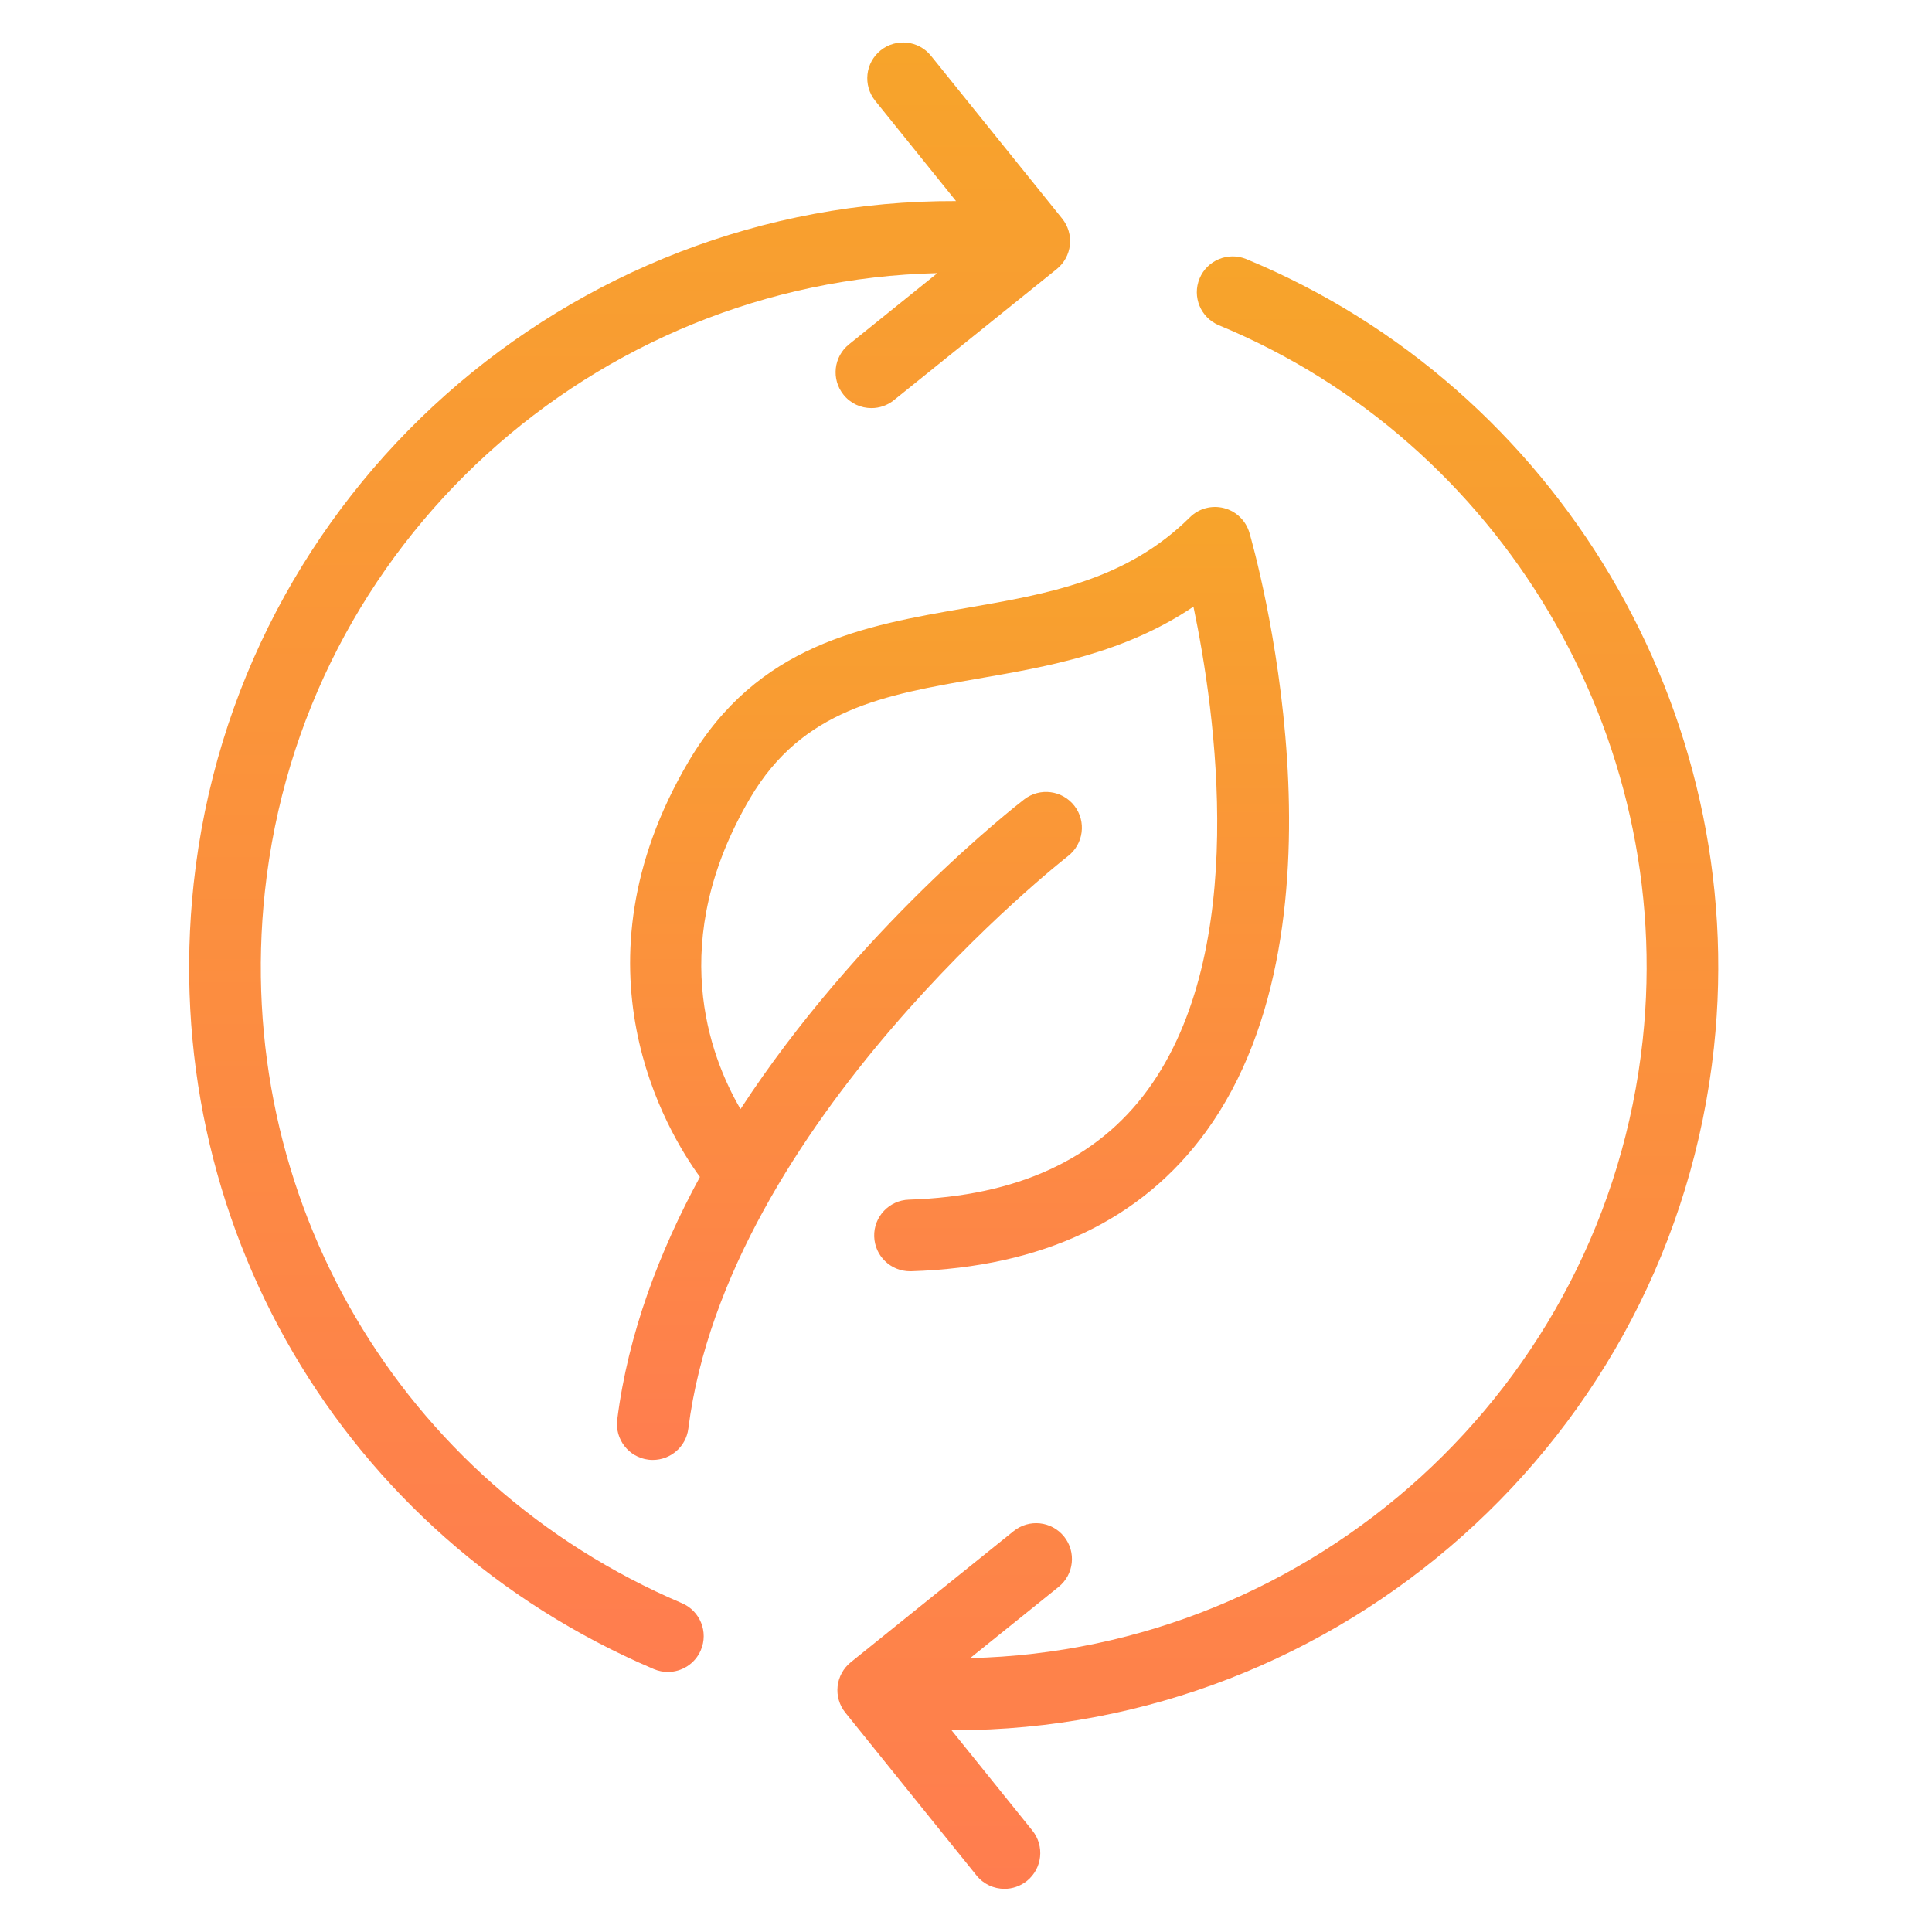
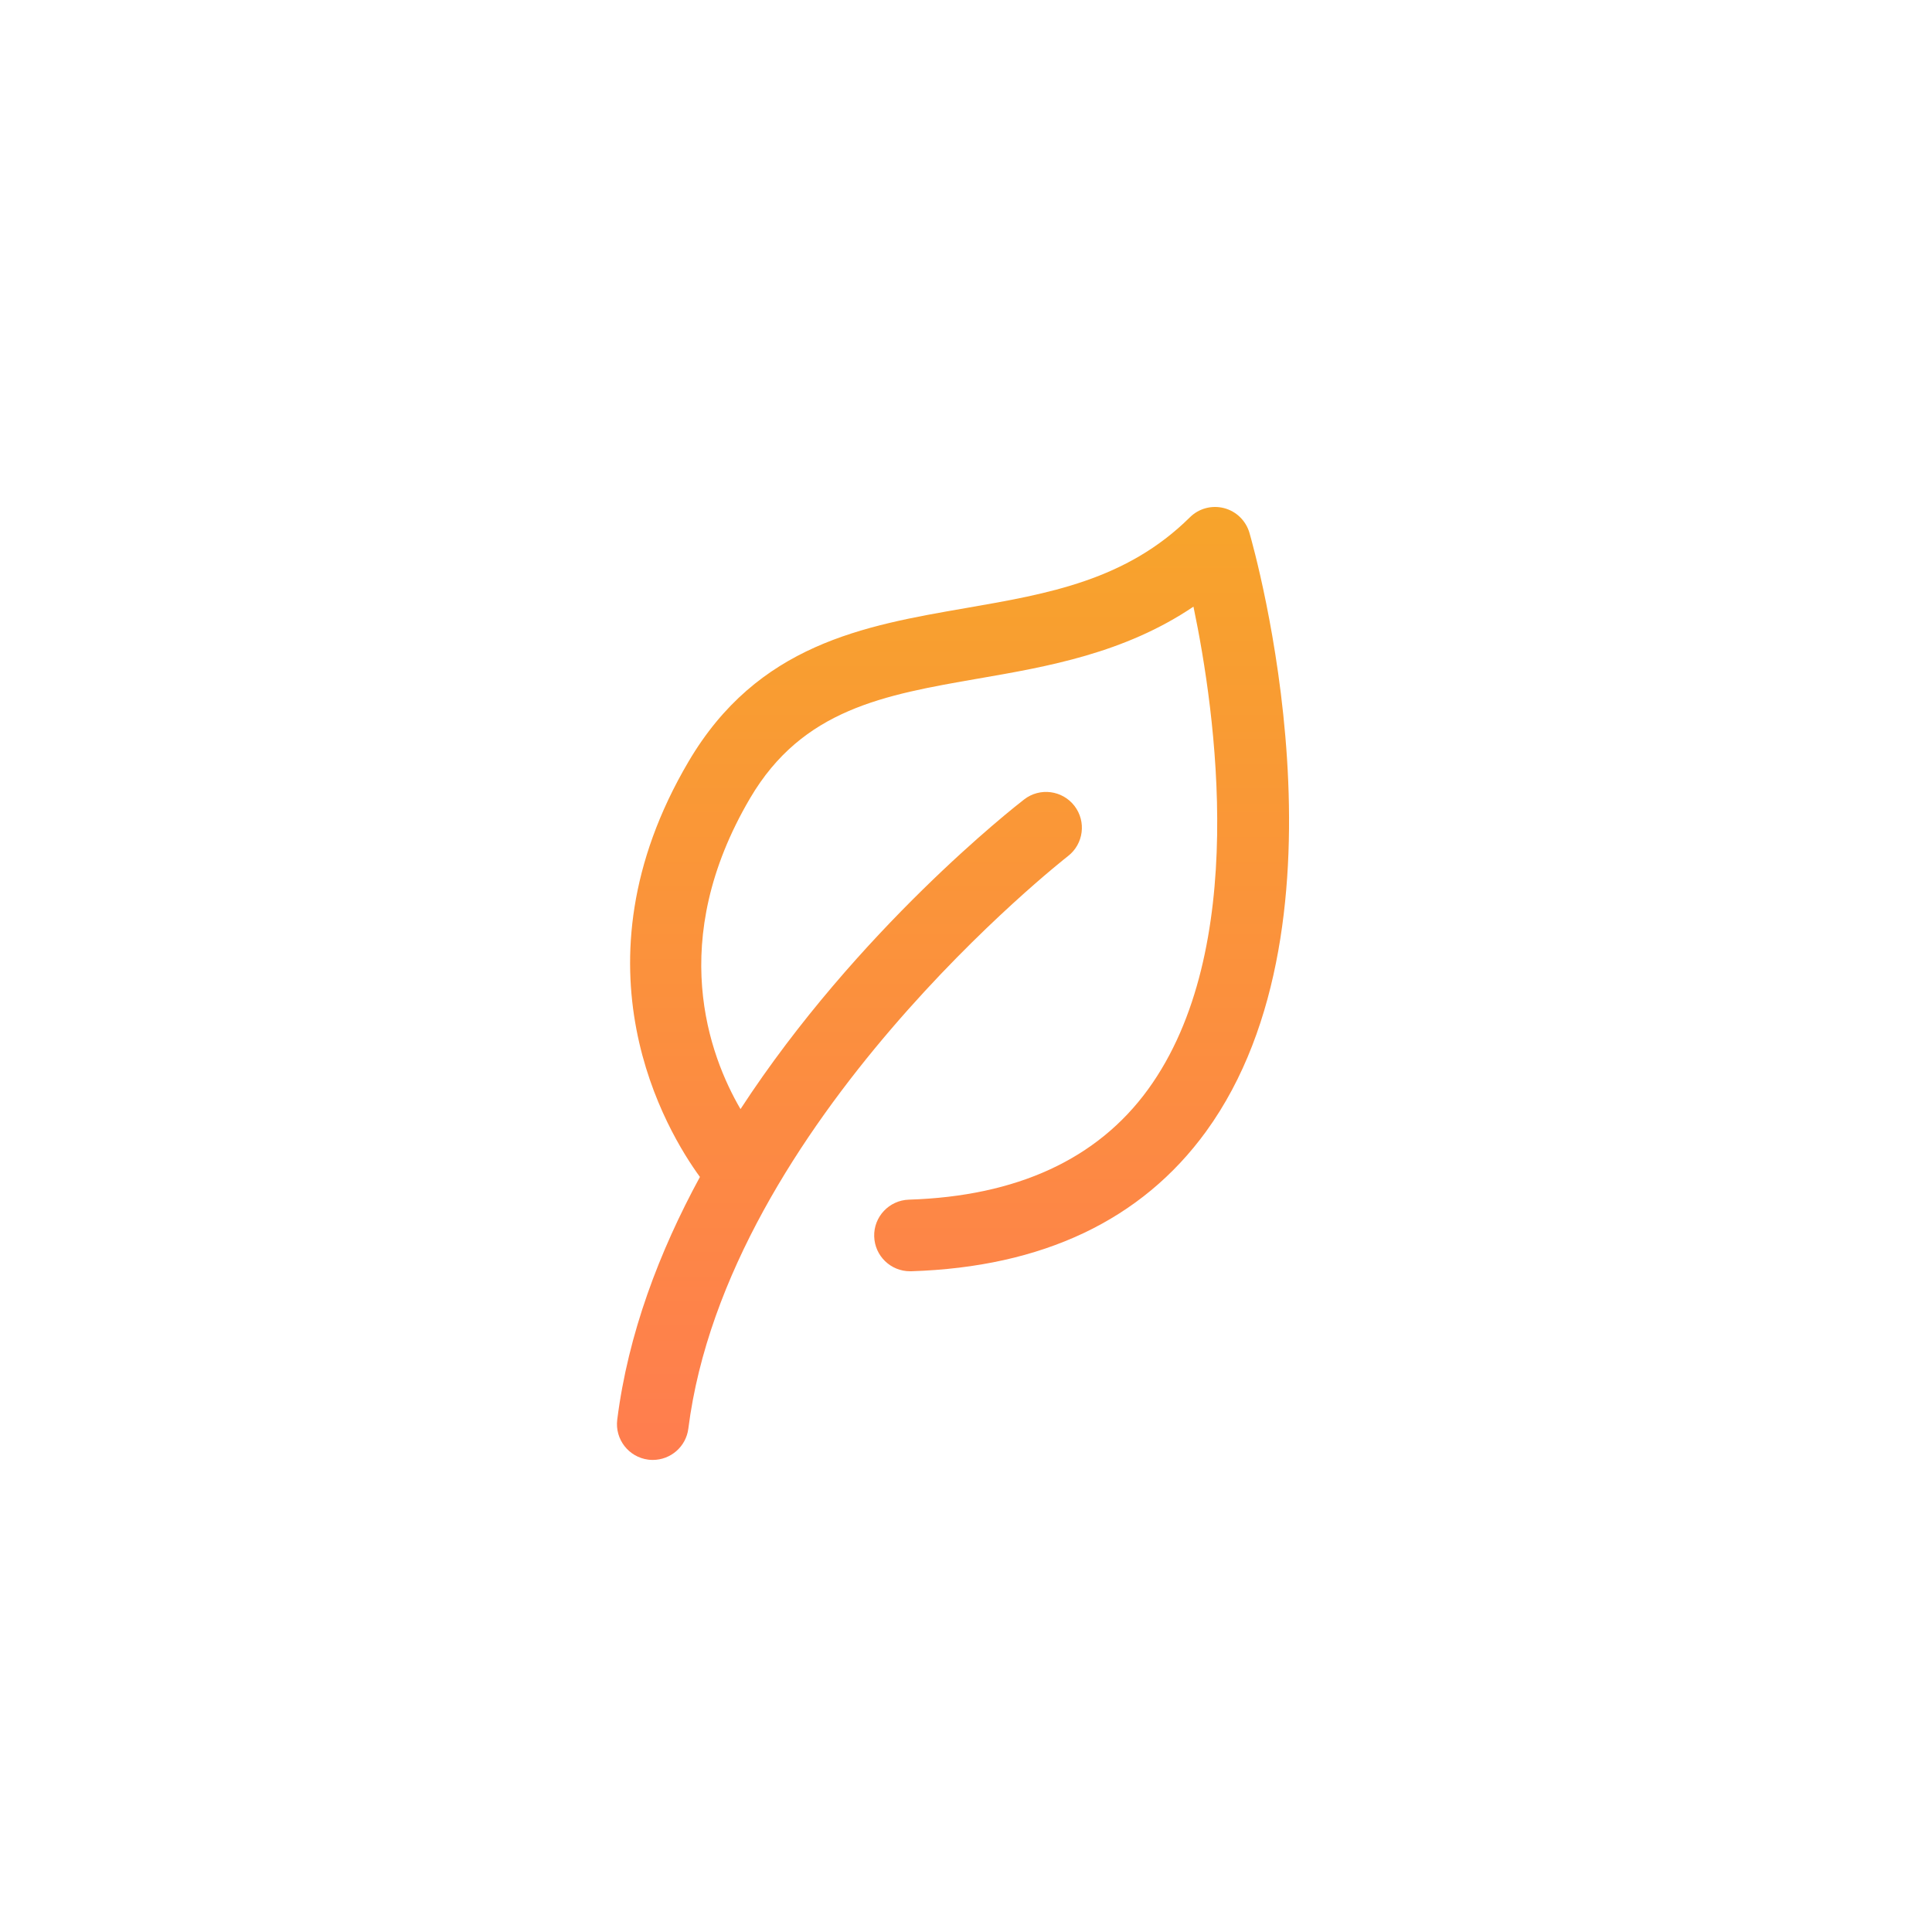
<svg xmlns="http://www.w3.org/2000/svg" width="64" height="64" viewBox="0 0 64 64" fill="none">
  <path d="M22.806 25.233C18.8 32.037 22.088 37.483 23.186 38.988C21.843 41.458 20.808 44.174 20.447 47.027C20.365 47.677 20.825 48.27 21.475 48.353C21.526 48.36 21.576 48.362 21.626 48.362C22.214 48.362 22.726 47.924 22.802 47.325C24.084 37.198 35.266 28.447 35.378 28.36C35.896 27.959 35.992 27.214 35.592 26.695C35.191 26.177 34.446 26.08 33.928 26.481C33.602 26.732 28.407 30.795 24.53 36.74C23.495 34.965 22.067 31.166 24.851 26.436C26.585 23.49 29.285 23.021 32.411 22.478C34.706 22.081 37.249 21.639 39.535 20.096C40.269 23.606 41.393 31.465 38.028 36.091C36.35 38.399 33.685 39.627 30.108 39.74C29.453 39.761 28.938 40.308 28.959 40.962C28.979 41.605 29.506 42.112 30.145 42.112H30.183C34.534 41.975 37.82 40.417 39.952 37.483C45.038 30.48 41.54 18.17 41.389 17.649C41.272 17.248 40.952 16.936 40.548 16.832C40.141 16.727 39.712 16.842 39.415 17.138C37.309 19.221 34.734 19.668 32.006 20.141C28.61 20.729 25.097 21.338 22.806 25.233Z" fill="url(#paint0_linear_9475_21787)" />
-   <path d="M21.659 55.291C21.811 55.355 21.969 55.386 22.123 55.386C22.585 55.386 23.024 55.115 23.216 54.663C23.473 54.061 23.193 53.364 22.589 53.107C13.237 49.122 7.686 39.648 8.775 29.53C10.021 17.957 19.712 9.308 31.053 9.048L28.123 11.408C27.612 11.819 27.532 12.566 27.943 13.077C28.177 13.368 28.521 13.519 28.867 13.519C29.129 13.519 29.392 13.433 29.611 13.257L35.007 8.912C35.252 8.714 35.408 8.428 35.442 8.114C35.476 7.801 35.383 7.488 35.187 7.243L30.841 1.849C30.43 1.338 29.683 1.258 29.172 1.669C28.661 2.08 28.581 2.827 28.993 3.338L31.67 6.661C18.869 6.612 7.815 16.277 6.415 29.275C5.213 40.439 11.339 50.894 21.659 55.291Z" fill="url(#paint1_linear_9475_21787)" />
-   <path d="M40.38 10.776C49.729 14.643 55.501 24.376 54.417 34.448C53.169 46.019 43.474 54.662 32.138 54.927L35.068 52.568C35.578 52.156 35.658 51.411 35.248 50.9C34.836 50.388 34.09 50.309 33.579 50.719L28.183 55.064C27.938 55.262 27.781 55.548 27.747 55.861C27.713 56.174 27.805 56.488 28.003 56.733L32.349 62.128C32.584 62.419 32.928 62.57 33.274 62.57C33.535 62.57 33.798 62.483 34.018 62.308C34.529 61.895 34.609 61.149 34.198 60.639L31.518 57.313C31.55 57.313 31.581 57.316 31.613 57.316C44.371 57.314 55.379 47.667 56.776 34.702C57.972 23.59 51.603 12.849 41.287 8.583C40.682 8.334 39.986 8.621 39.737 9.226C39.486 9.832 39.774 10.525 40.38 10.776Z" fill="url(#paint2_linear_9475_21787)" />
  <defs>
    <linearGradient id="paint0_linear_9475_21787" x1="31.57" y1="16.794" x2="31.57" y2="48.362" gradientUnits="userSpaceOnUse">
      <stop stop-color="#F7A42B" />
      <stop offset="1" stop-color="#FF7D4F" />
    </linearGradient>
    <linearGradient id="paint1_linear_9475_21787" x1="20.857" y1="1.406" x2="20.857" y2="55.386" gradientUnits="userSpaceOnUse">
      <stop stop-color="#F7A42B" />
      <stop offset="1" stop-color="#FF7D4F" />
    </linearGradient>
    <linearGradient id="paint2_linear_9475_21787" x1="42.33" y1="8.493" x2="42.33" y2="62.57" gradientUnits="userSpaceOnUse">
      <stop stop-color="#F7A42B" />
      <stop offset="1" stop-color="#FF7D4F" />
    </linearGradient>
  </defs>
</svg>